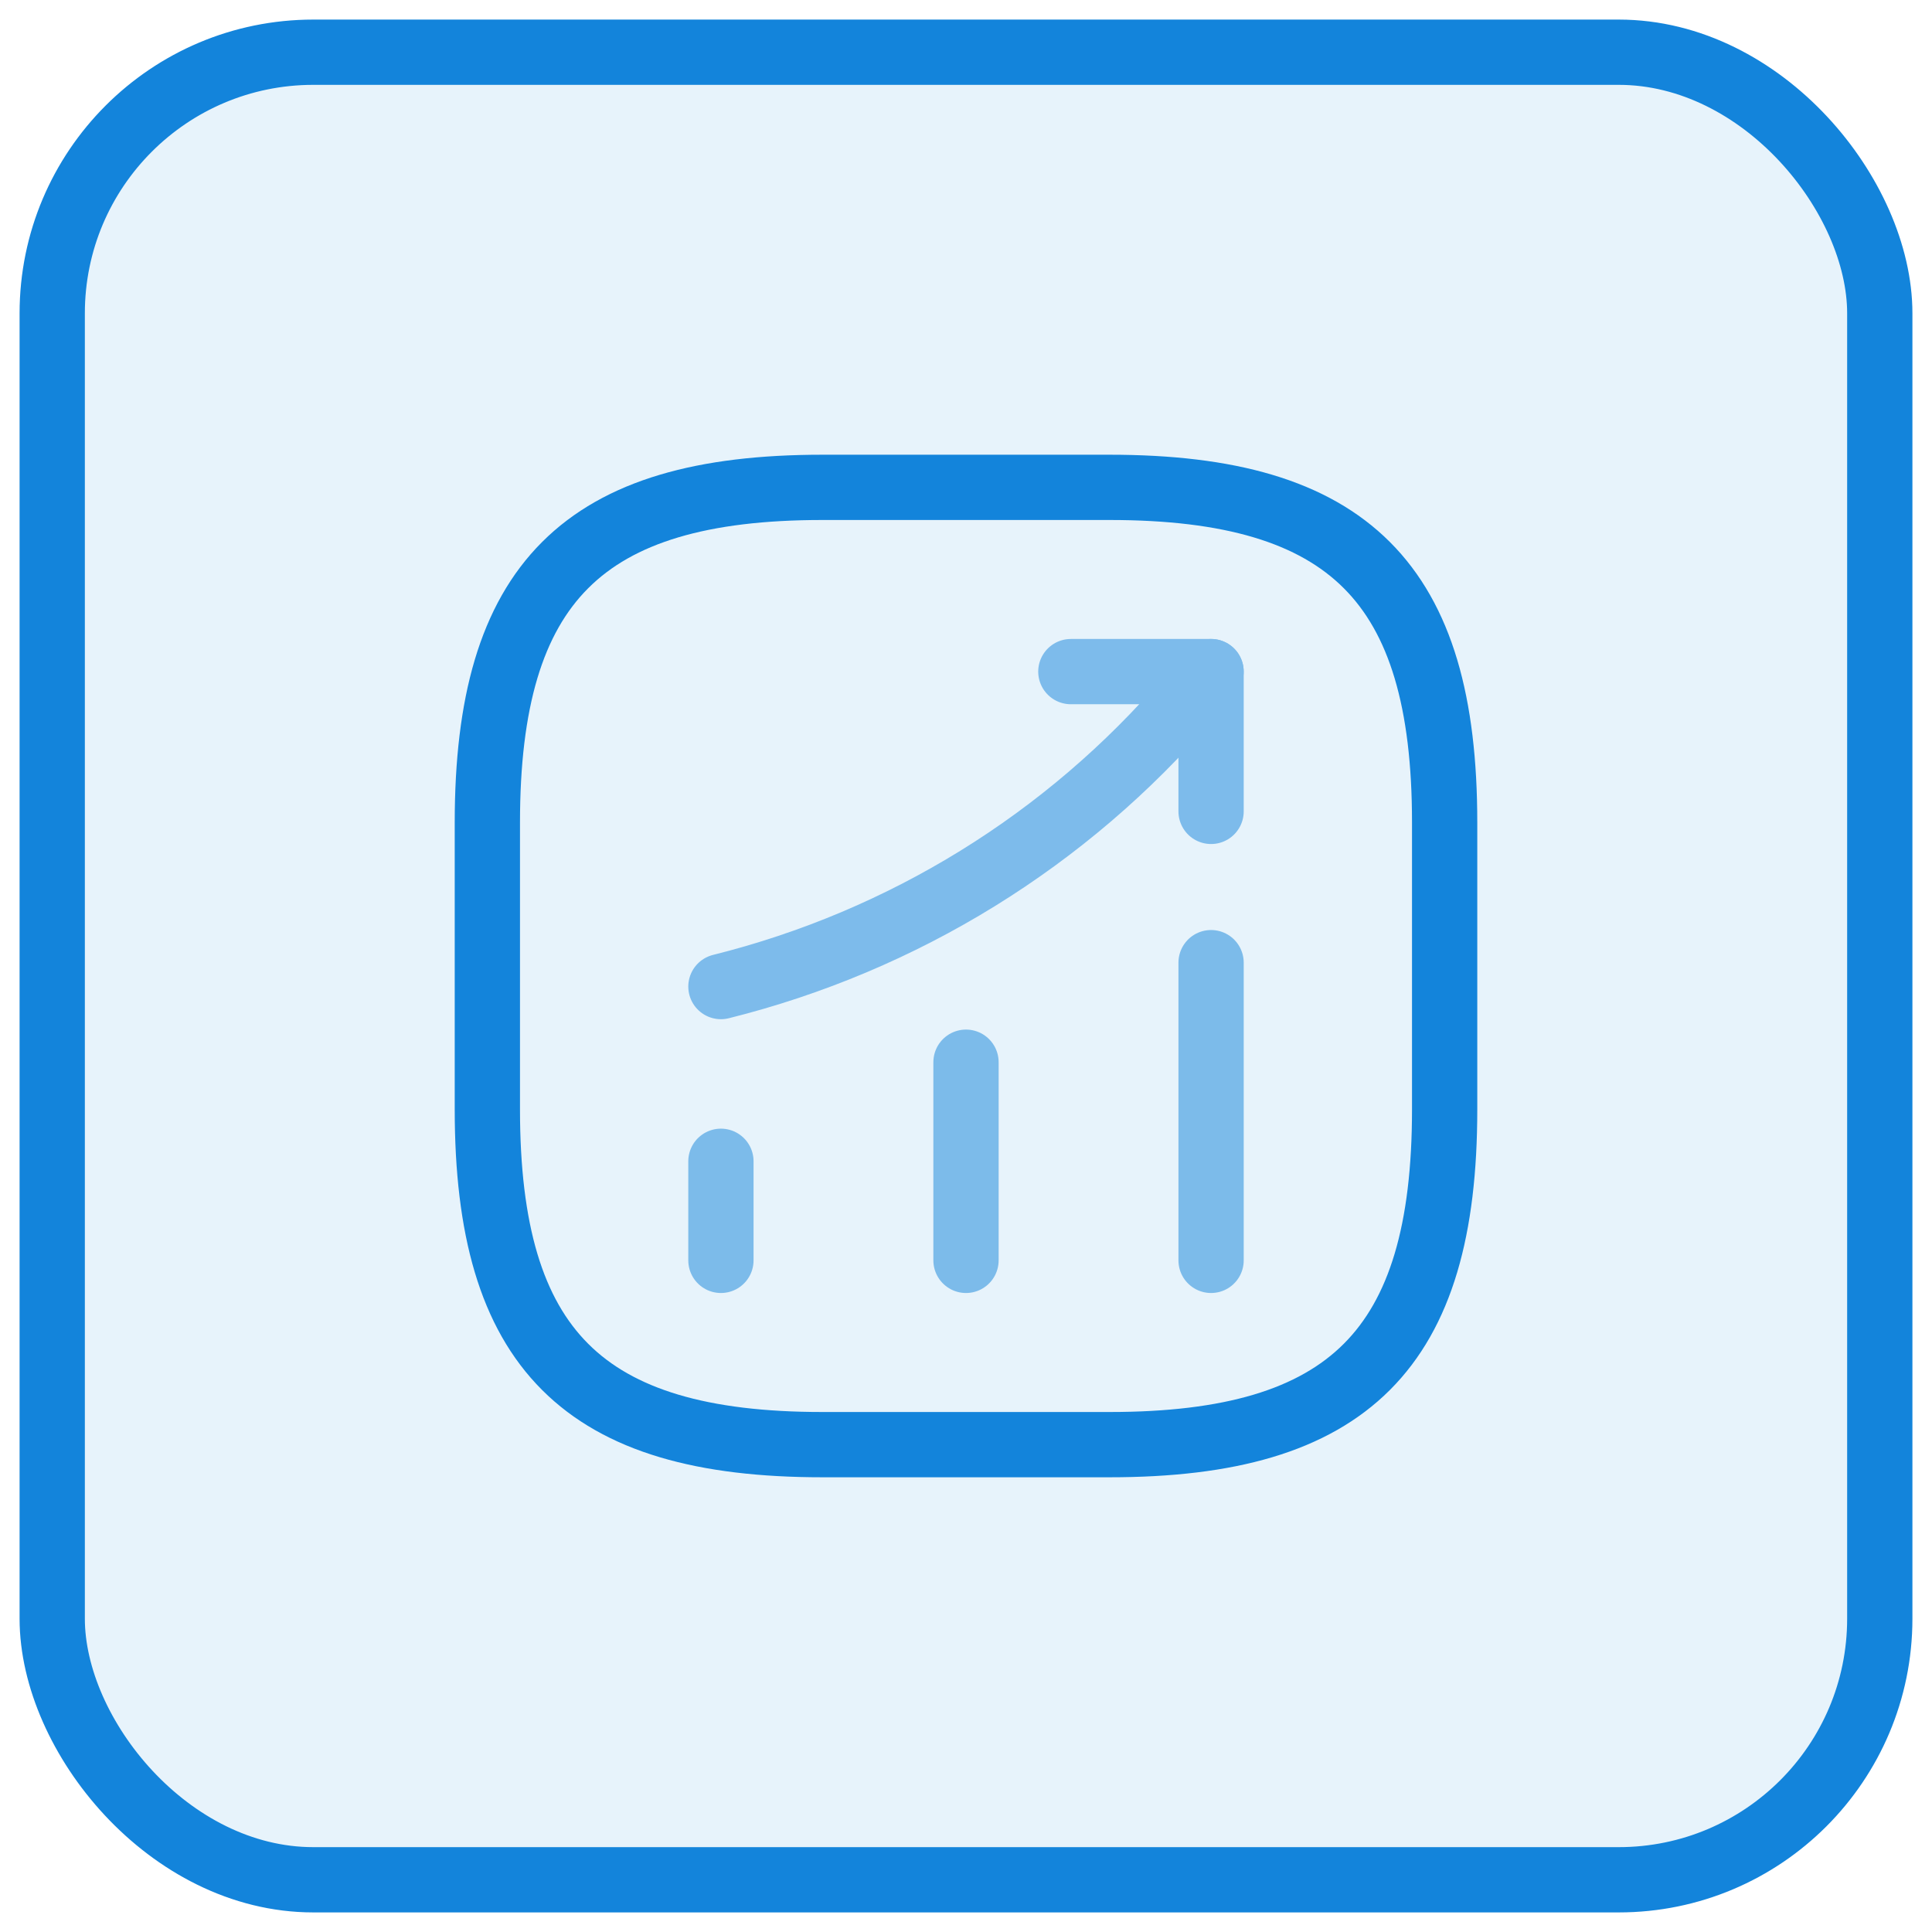
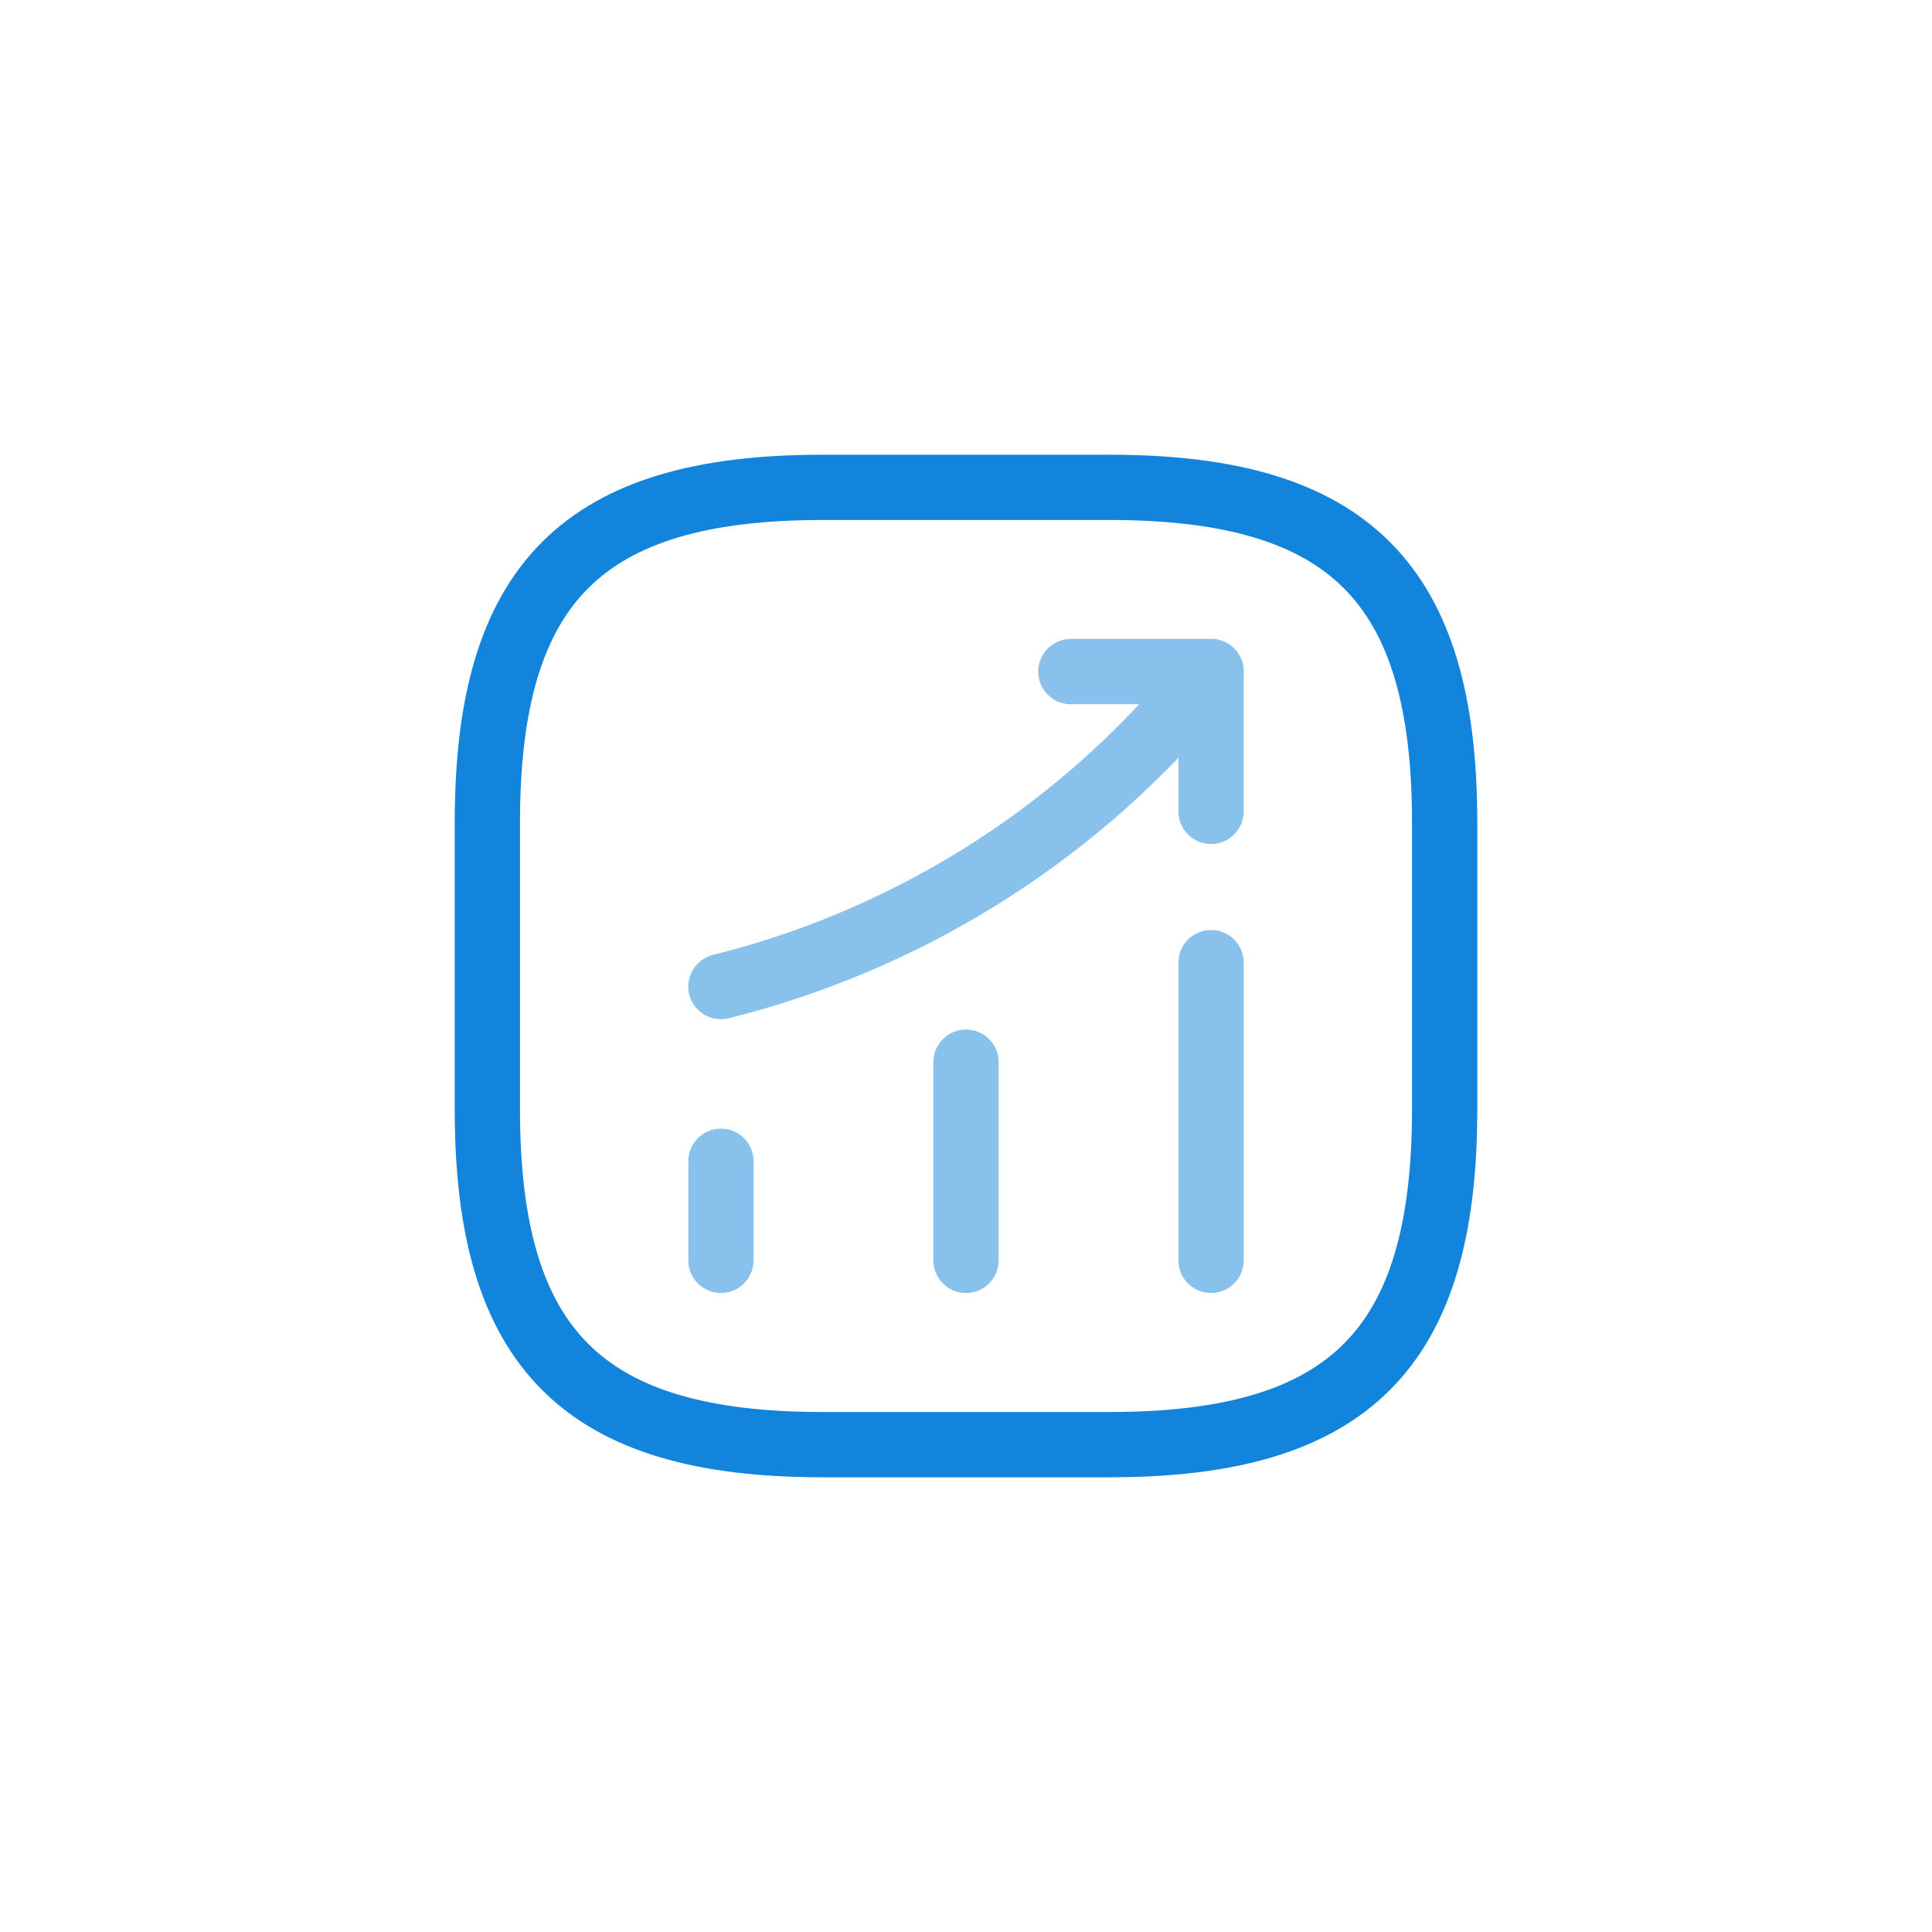
<svg xmlns="http://www.w3.org/2000/svg" width="74" height="74" viewBox="0 0 74 74" fill="none">
-   <rect x="2" y="2" width="70" height="70" rx="10" fill="#1384DB" fill-opacity="0.1" stroke="#1384DB" stroke-width="2.5" />
  <path opacity="0.5" d="M27.613 48.275V44.48" stroke="#1384DB" stroke-width="2.5" stroke-linecap="round" />
  <path opacity="0.5" d="M37 48.275V40.685" stroke="#1384DB" stroke-width="2.5" stroke-linecap="round" />
  <path opacity="0.5" d="M46.387 48.275V36.872" stroke="#1384DB" stroke-width="2.5" stroke-linecap="round" />
  <g opacity="0.5">
    <path d="M46.386 25.724L45.543 26.714C40.868 32.178 34.598 36.046 27.613 37.788" stroke="#1384DB" stroke-width="2.5" stroke-linecap="round" />
    <path d="M41.016 25.724H46.387V31.078" stroke="#1384DB" stroke-width="2.5" stroke-linecap="round" stroke-linejoin="round" />
  </g>
  <path d="M31.5 55.333H42.5C51.667 55.333 55.333 51.667 55.333 42.5V31.5C55.333 22.333 51.667 18.667 42.5 18.667H31.5C22.333 18.667 18.667 22.333 18.667 31.5V42.5C18.667 51.667 22.333 55.333 31.5 55.333Z" stroke="#1384DB" stroke-width="2.5" stroke-linecap="round" stroke-linejoin="round" />
</svg>